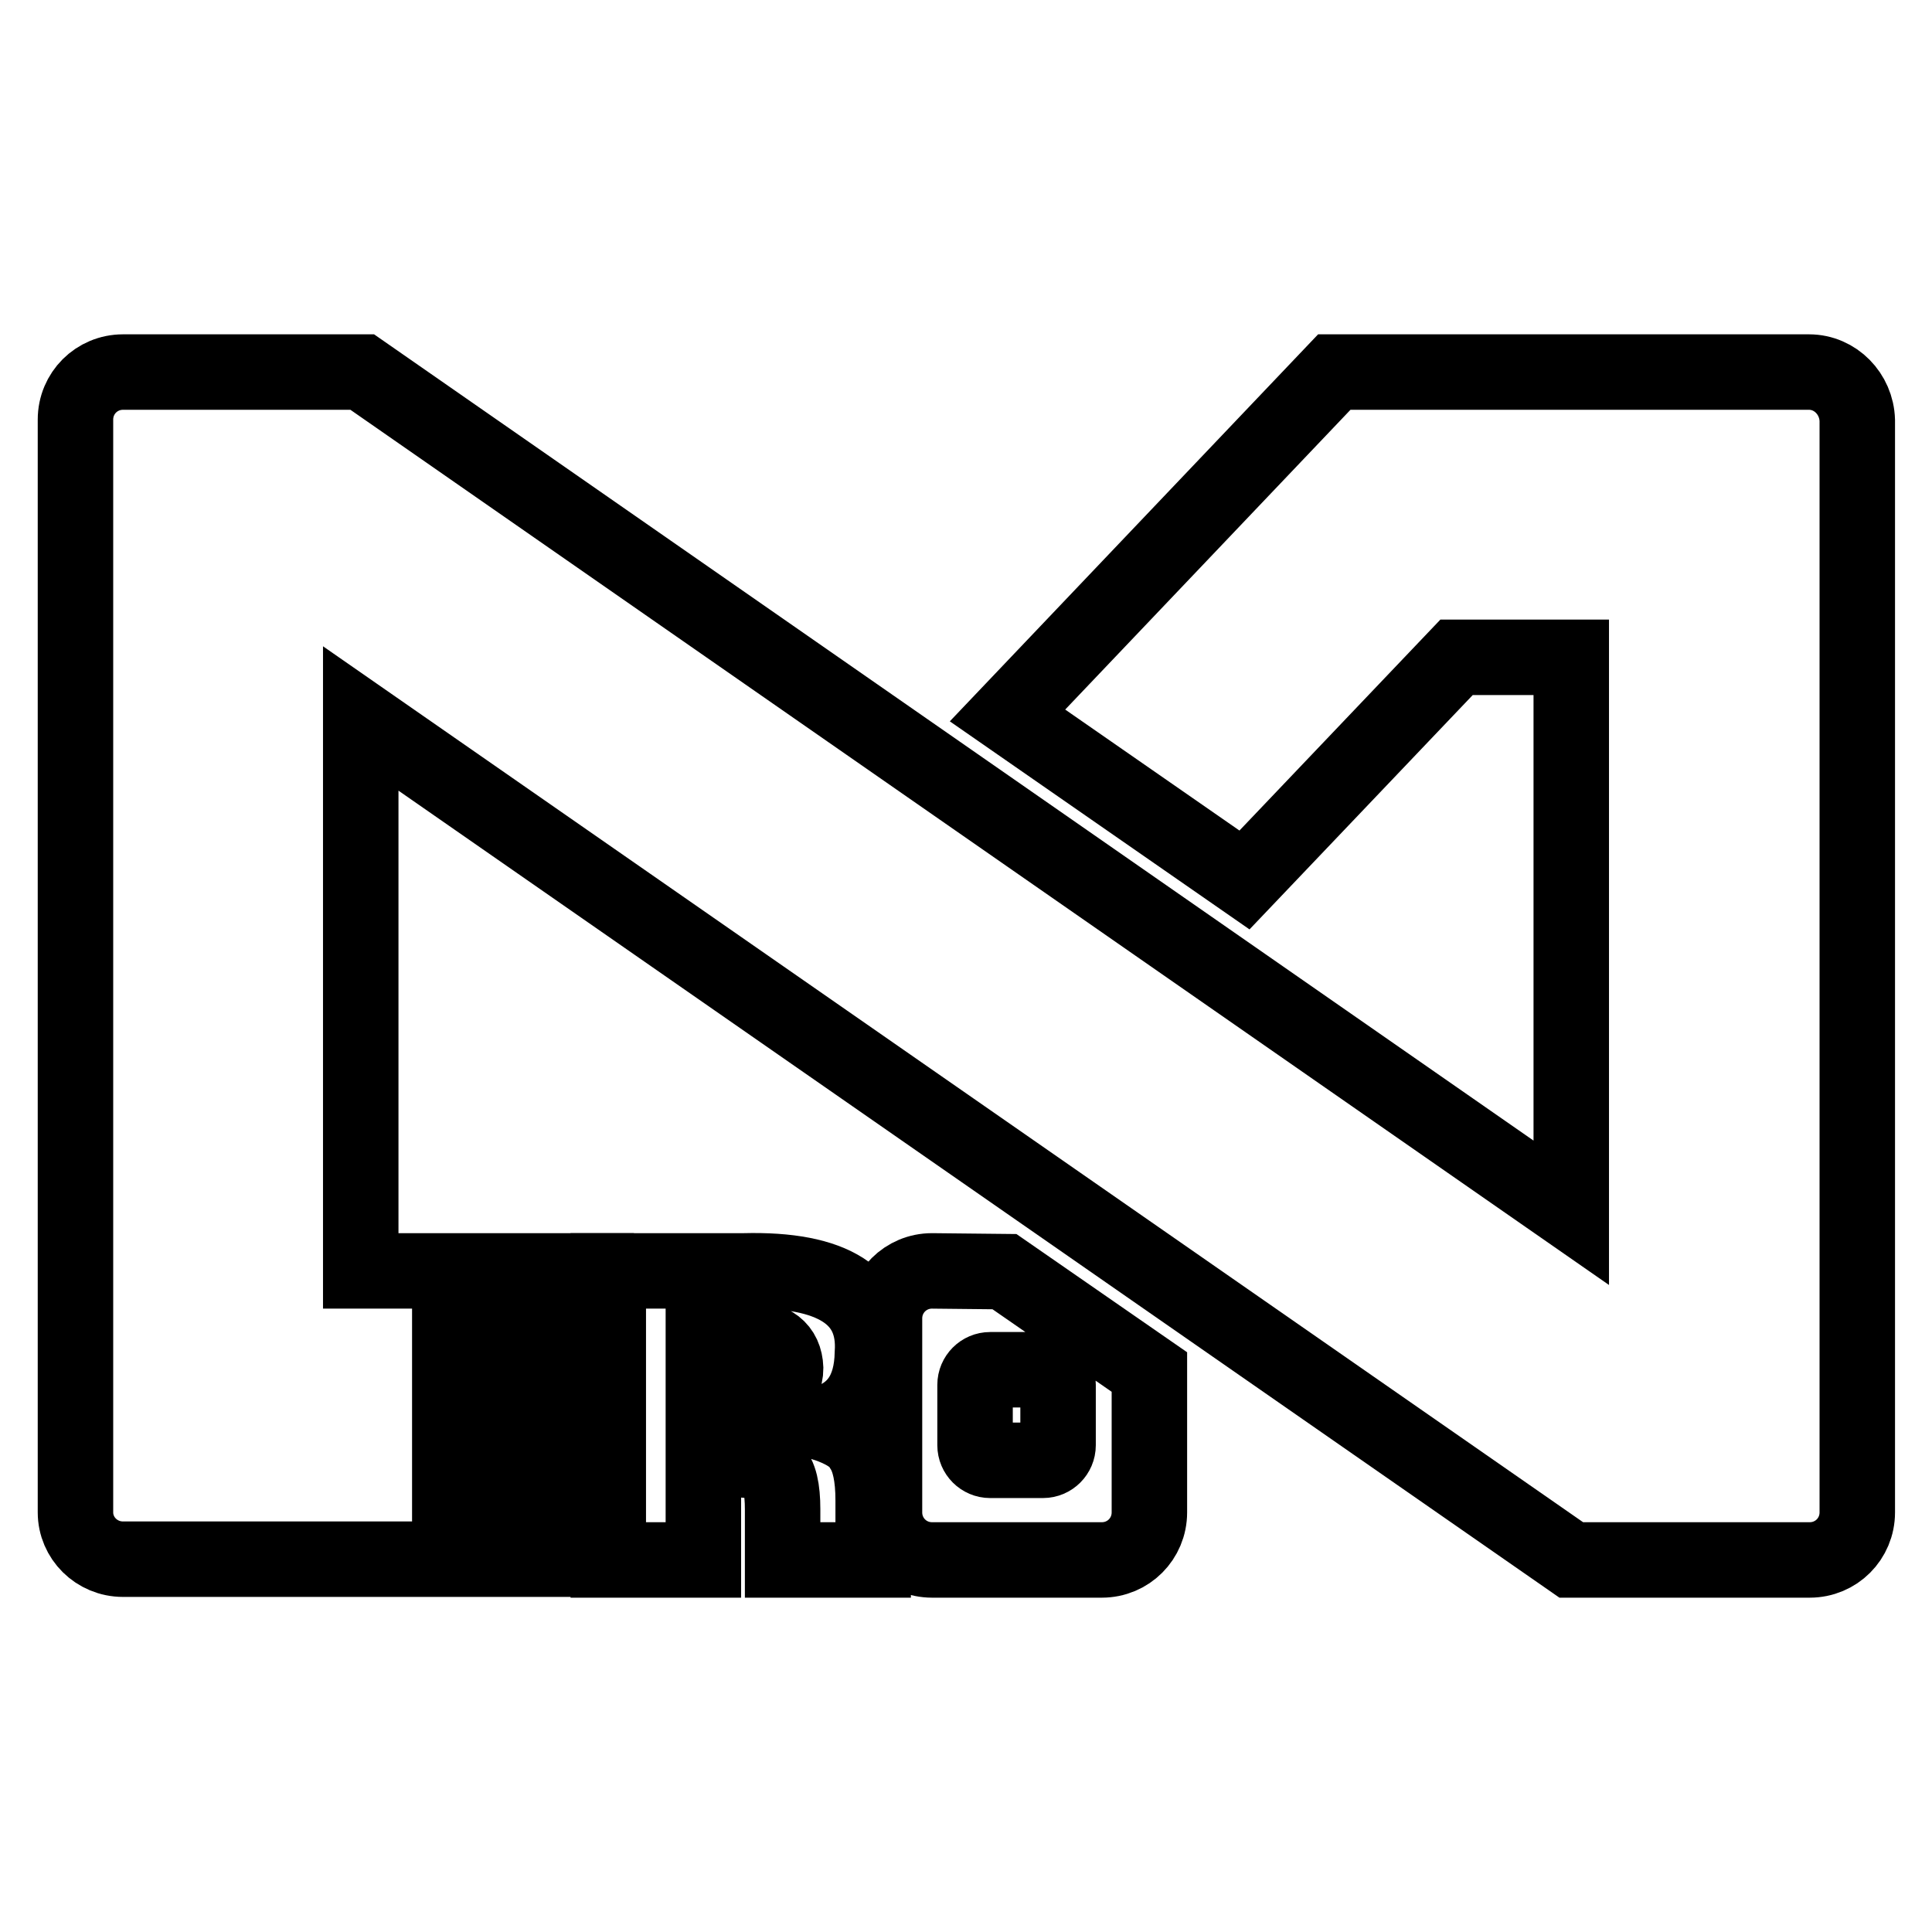
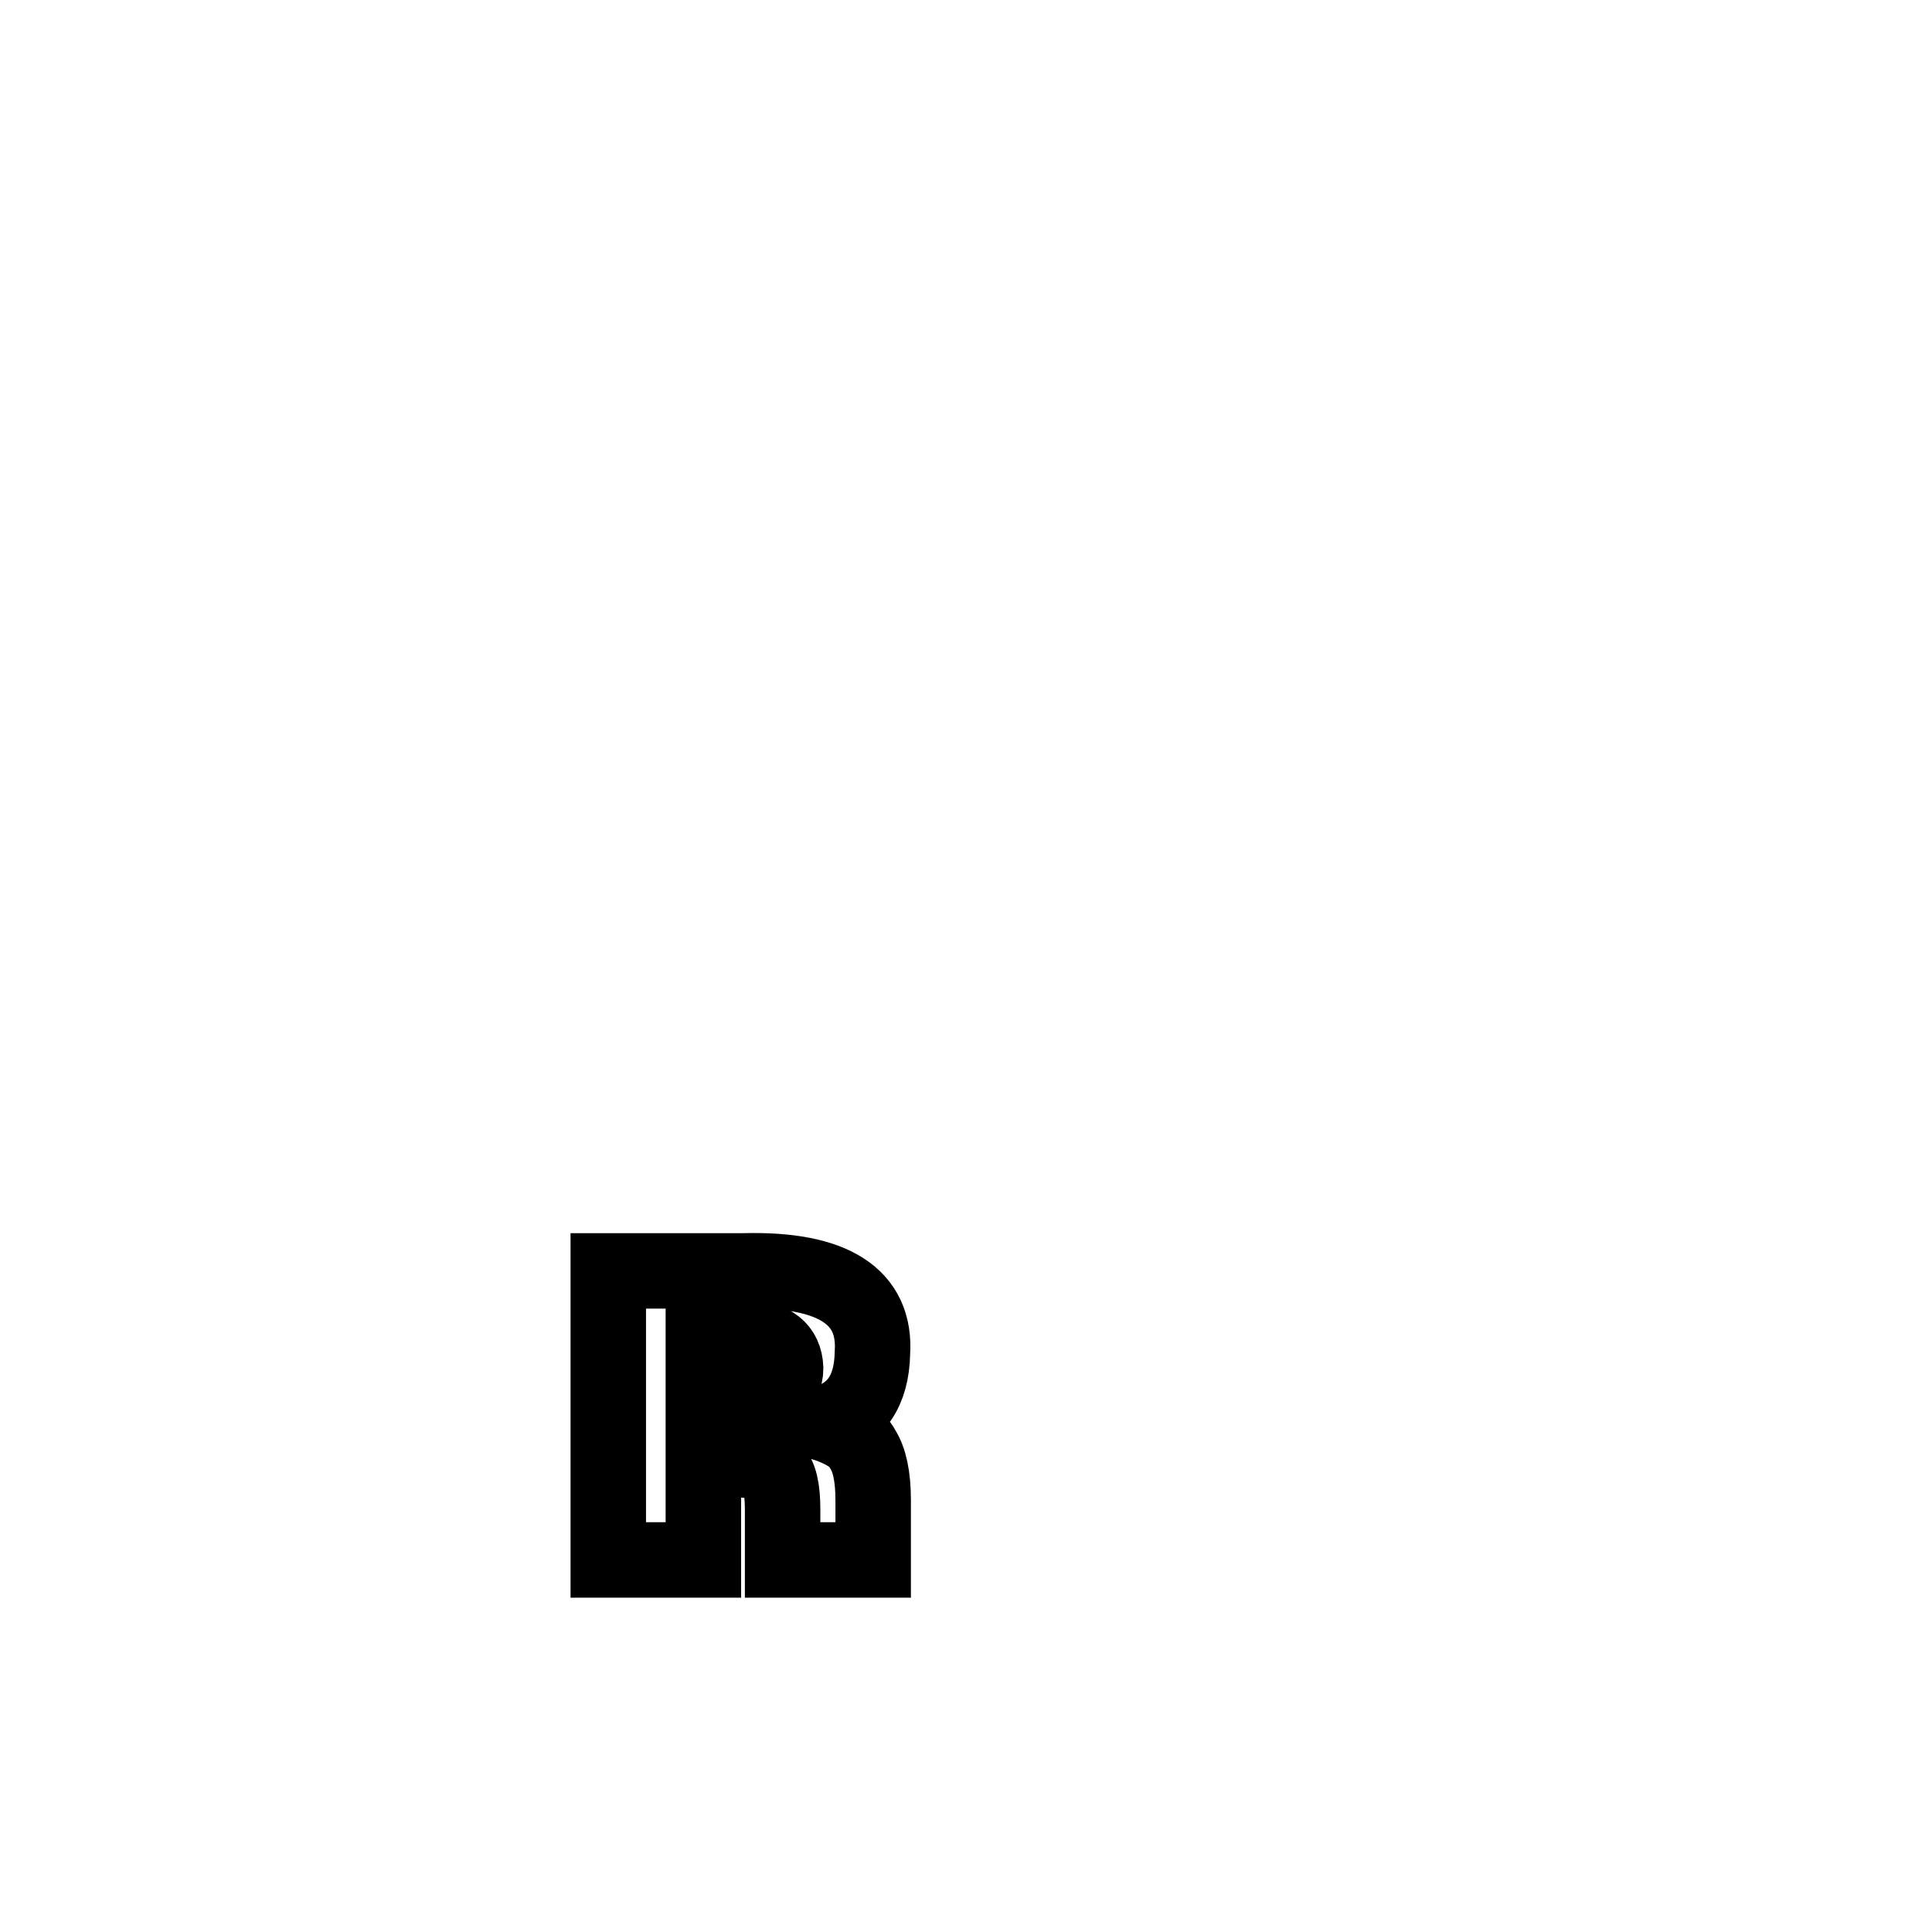
<svg xmlns="http://www.w3.org/2000/svg" version="1.1" x="0px" y="0px" viewBox="0 0 256 256" enable-background="new 0 0 256 256" xml:space="preserve">
  <g>
    <g>
      <path stroke-width="10" fill-opacity="0" stroke="#000000" d="M109.2,188.6c4.2-1.2,6.3-4.3,6.4-9.3c0.5-7.5-5.2-11.2-17-10.9H80.6v38.3h12.6v-13.3h3.8c2.8,0,4.6,0.4,5.4,1.3c0.9,0.8,1.3,2.6,1.3,5.3c0,3.1,0,0,0,6.7h12v-3.8c0-0.6,0-1.3,0-2v-2.1c0-3.2-0.5-5.4-1.4-6.8C113.6,190.6,111.9,189.5,109.2,188.6z M98.1,184.9h-4.9v-7.6h5.8c3.3,0.1,5,1.4,5.1,4C104.1,183.8,102.1,185,98.1,184.9z" />
-       <path stroke-width="10" fill-opacity="0" stroke="#000000" d="M123.5,168.4c-3.5,0-6.3,2.8-6.3,6.3v25.7c0,3.5,2.8,6.3,6.3,6.3h22.5c3.5,0,6.3-2.8,6.3-6.3v-18.6l-19.2-13.3L123.5,168.4L123.5,168.4z M140.2,183.5v8c0,1.1-0.9,2-2,2h-7c-1.1,0-2-0.9-2-2v-8c0-1.1,0.9-2,2-2h7C139.4,181.6,140.2,182.4,140.2,183.5z" />
-       <path stroke-width="10" fill-opacity="0" stroke="#000000" d="M239.7,49.3h-62.9l-43.3,45.5l31.4,21.8L193,87.1h15.2v73.6L48,49.3H16.3c-3.5,0-6.3,2.8-6.3,6.3v13.3l0,0v131.3v0.2c0,3.4,2.8,6.2,6.3,6.2H47h32v-8.9H59.6v-6H79v-8.9H59.6v-5.5H79v-8.9H47.8V95.2l160.4,111.5h31.6c3.5,0,6.3-2.8,6.3-6.3V55.7C246,52.2,243.2,49.3,239.7,49.3z" />
    </g>
  </g>
</svg>